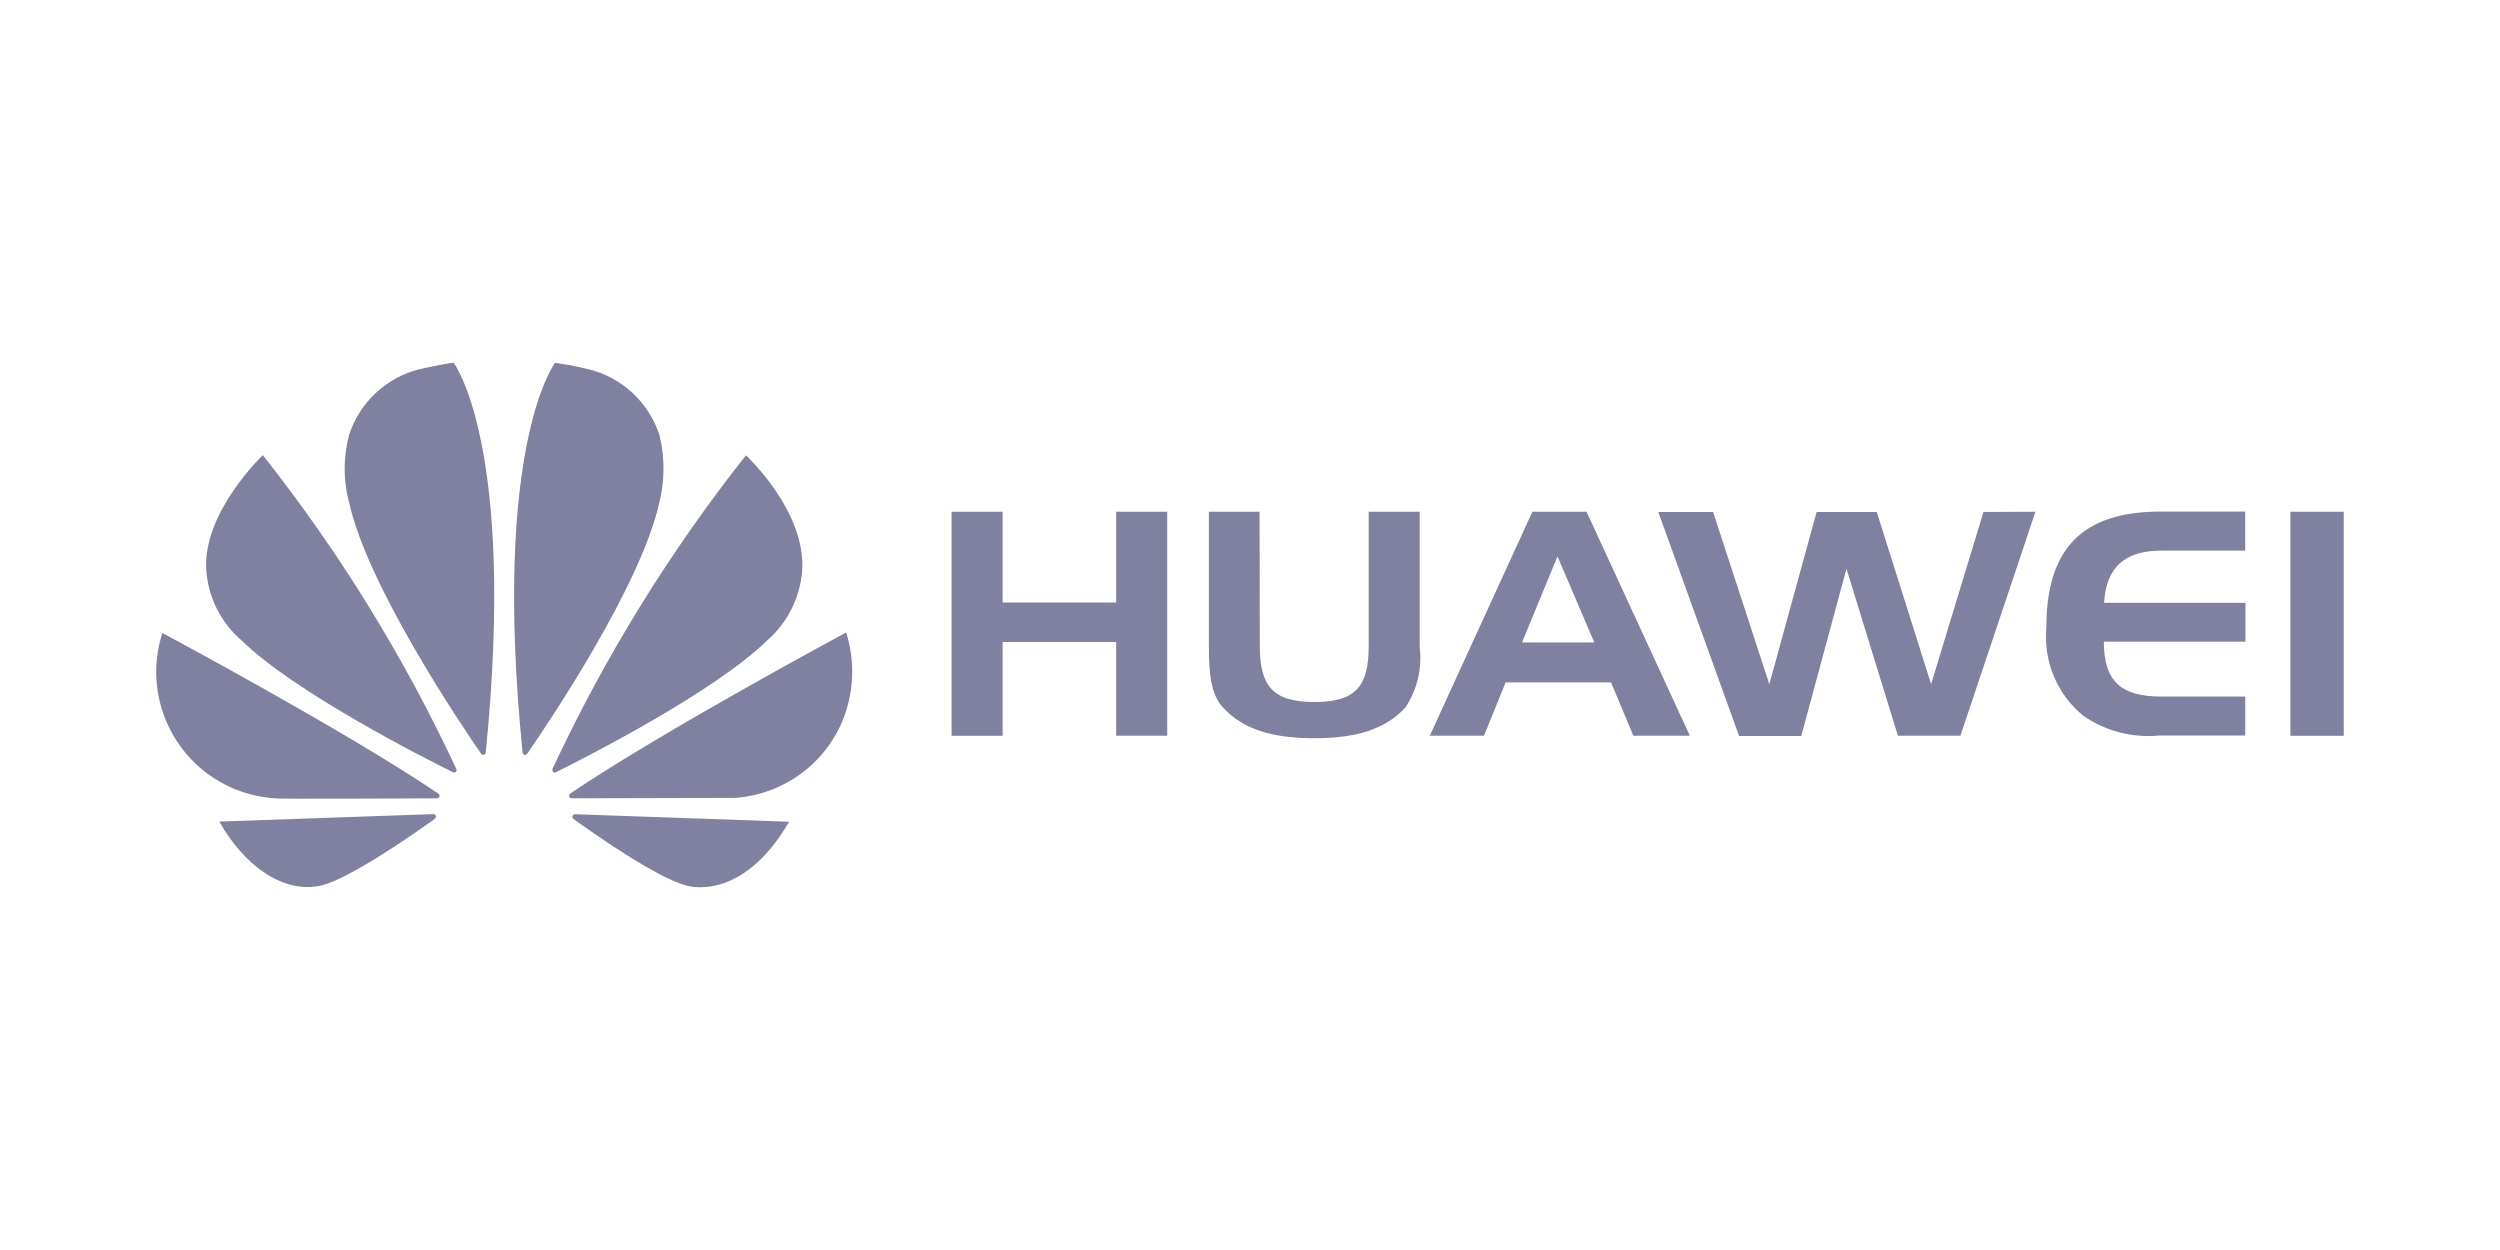
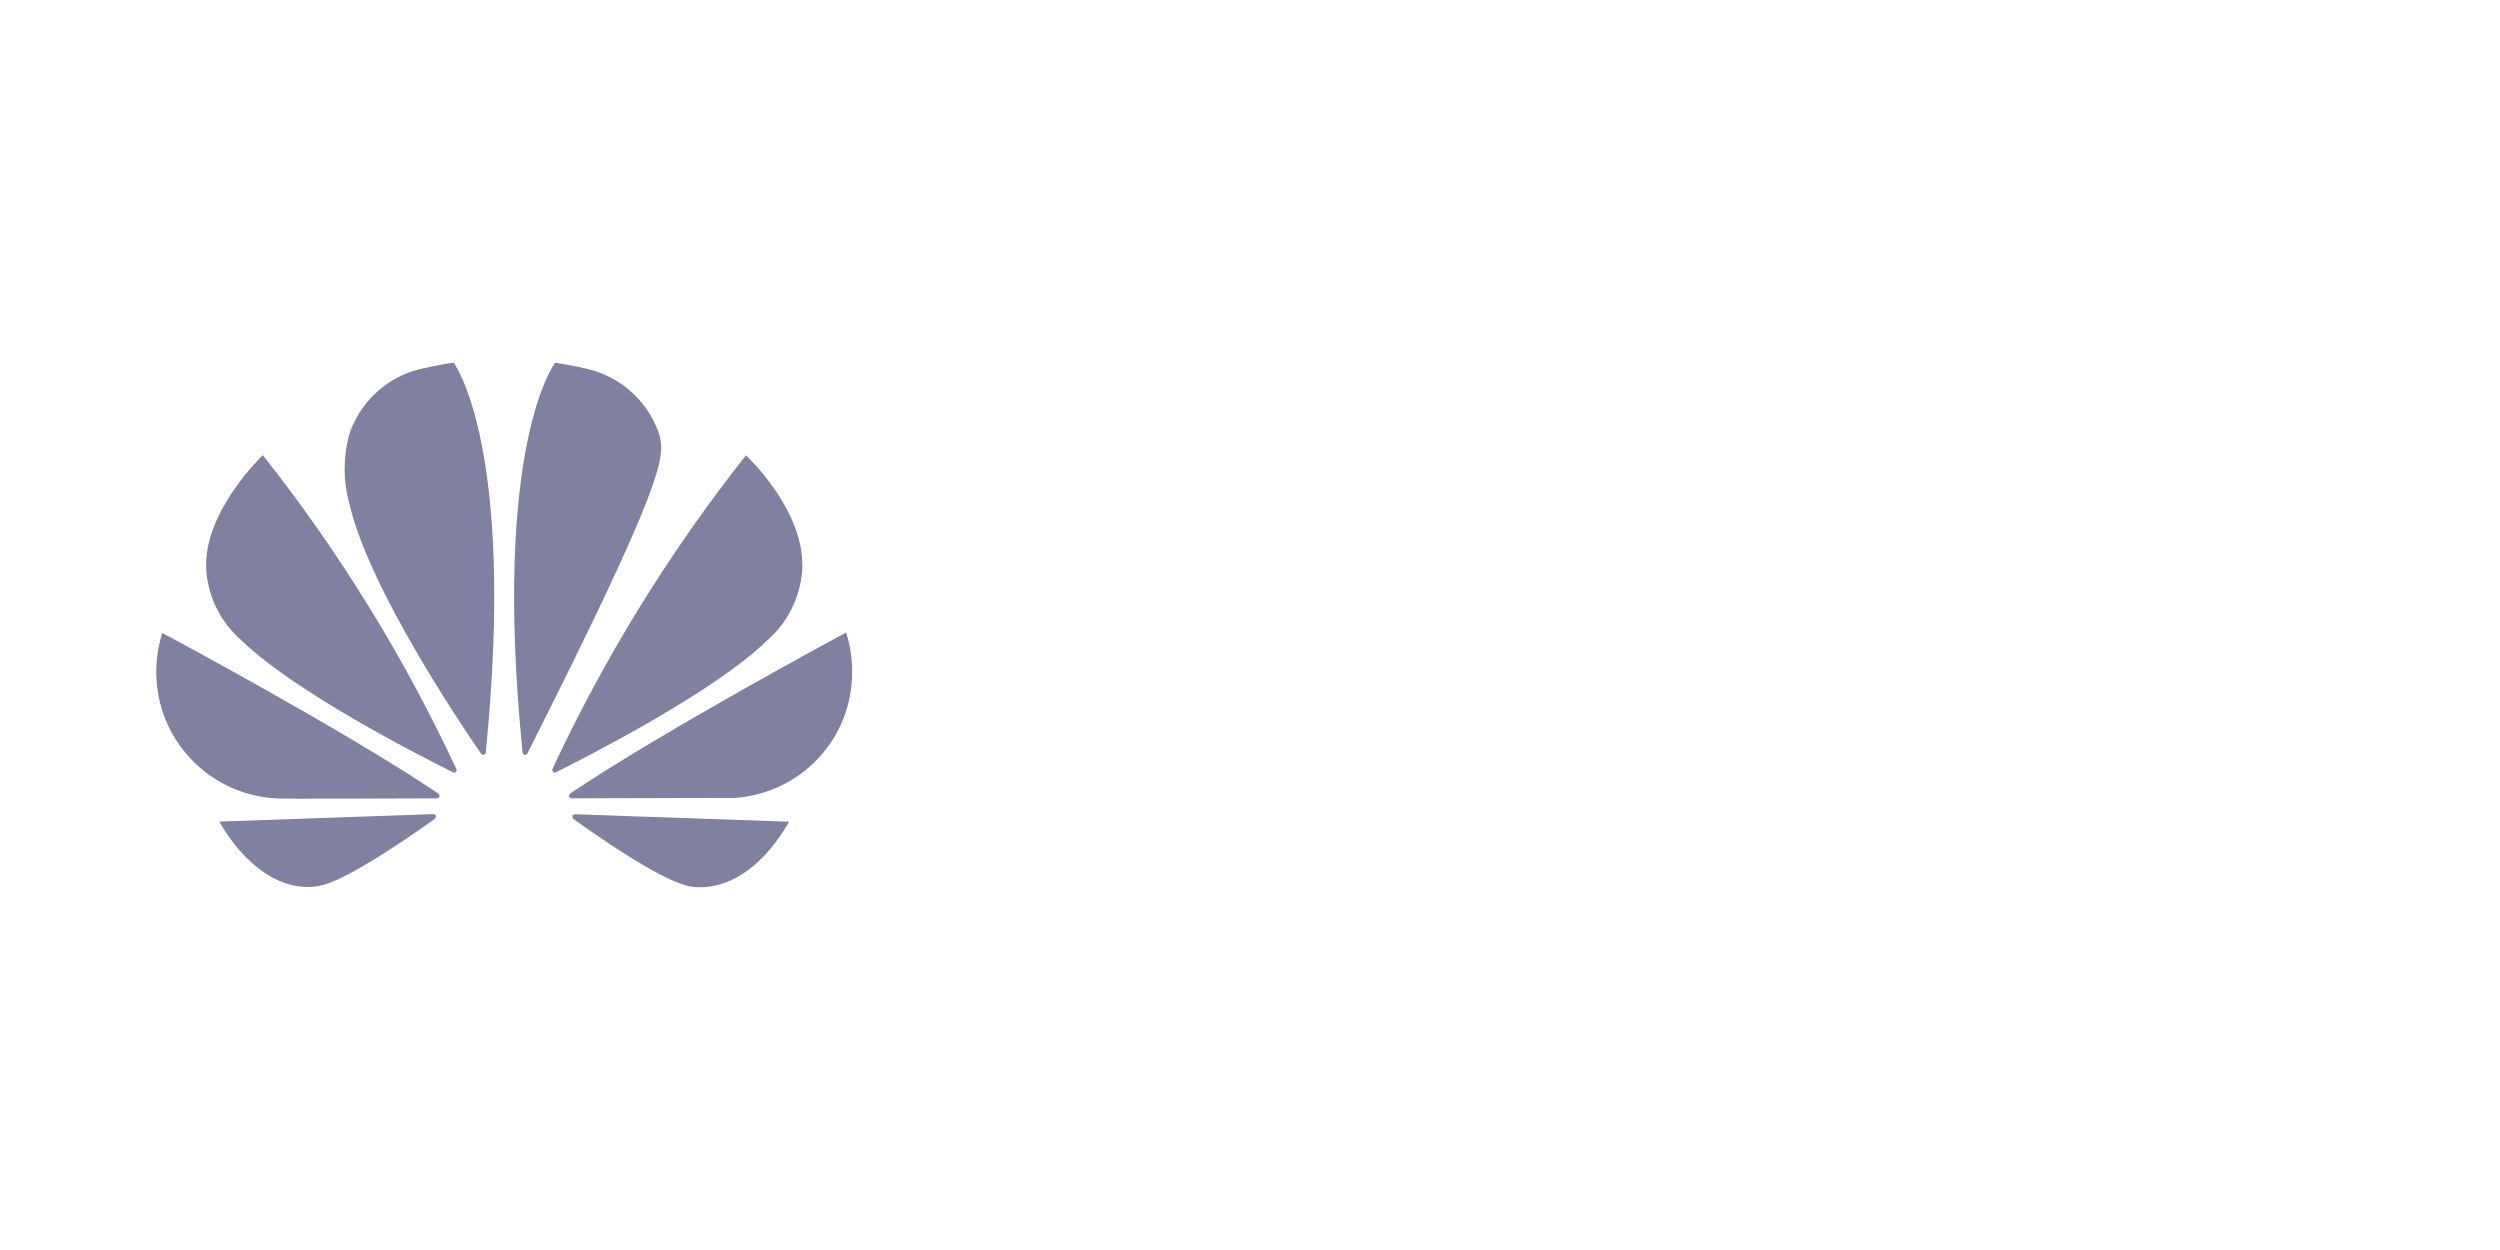
<svg xmlns="http://www.w3.org/2000/svg" width="188" height="94" viewBox="0 0 188 94" fill="none">
-   <path d="M75.396 55.33H71.558V38.484H75.396V45.31H83.937V38.484H87.776V55.328H83.937V48.278H75.396V55.33ZM94.737 48.571C94.737 51.551 95.677 52.792 98.85 52.792C102.025 52.792 102.924 51.539 102.924 48.571V38.482H106.759V48.665C106.956 50.252 106.579 51.857 105.694 53.188C104.19 54.837 102.007 55.515 98.835 55.515C95.662 55.515 93.452 54.837 91.954 53.188C91.114 52.283 90.907 50.799 90.907 48.665V38.482H94.719L94.737 48.571ZM119.306 38.482L127.077 55.328H122.827L121.15 51.315H113.223L111.598 55.328H107.52L115.236 38.482H119.306ZM114.455 48.314H119.891L117.123 41.841L114.455 48.314ZM153.063 38.484L147.423 55.328H142.723L138.854 42.77L135.454 55.346H130.778L124.704 38.501H128.824L133.054 51.451L136.61 38.501H141.133L145.219 51.451L149.156 38.501L153.063 38.484ZM158.241 45.333H168.859V48.253H158.205C158.226 51.28 159.521 52.38 162.545 52.38H168.843V55.314H162.366C160.355 55.502 158.34 54.981 156.676 53.837C155.703 53.043 154.94 52.023 154.453 50.865C153.967 49.707 153.771 48.448 153.884 47.197C153.884 41.244 156.603 38.471 162.47 38.471H168.841V41.407H162.543C159.78 41.405 158.384 42.67 158.227 45.321M172.239 38.484H176.25V55.33H172.239V38.484Z" fill="#8080A0" />
-   <path d="M34.283 58.042C34.34 57.995 34.357 57.917 34.327 57.849C30.407 49.436 25.52 41.509 19.765 34.227C19.765 34.227 15.19 38.567 15.514 42.922C15.67 44.951 16.624 46.836 18.167 48.164C22.157 52.054 31.82 56.964 34.068 58.075C34.139 58.114 34.228 58.1 34.285 58.044M32.79 61.371C32.775 61.328 32.747 61.291 32.71 61.264C32.673 61.238 32.629 61.224 32.583 61.224V61.221L16.494 61.782C18.237 64.893 21.194 67.309 24.238 66.568C26.349 66.04 31.137 62.701 32.698 61.575V61.57C32.818 61.46 32.776 61.373 32.776 61.373M33.033 59.925C33.111 59.8 32.97 59.69 32.97 59.69L32.972 59.684C25.922 54.921 12.21 47.6 12.21 47.6C11.469 49.894 11.626 52.385 12.648 54.568C13.671 56.752 15.483 58.466 17.72 59.366C18.703 59.755 19.742 59.984 20.797 60.042C21.038 60.09 30.366 60.047 32.864 60.036C32.934 60.028 32.997 59.986 33.03 59.923M34.101 27.28C33.4 27.343 31.51 27.772 31.51 27.772C29.014 28.408 27.025 30.287 26.243 32.739C25.801 34.412 25.809 36.172 26.265 37.841C27.686 44.149 34.684 54.517 36.185 56.691C36.291 56.798 36.379 56.759 36.379 56.759C36.47 56.737 36.533 56.652 36.528 56.558H36.531C38.844 33.414 34.103 27.262 34.103 27.262M39.425 56.752C39.513 56.789 39.613 56.751 39.657 56.666H39.658C41.203 54.432 48.157 44.122 49.571 37.841C49.994 36.168 50.003 34.417 49.597 32.739C49.208 31.526 48.514 30.434 47.584 29.565C46.653 28.695 45.516 28.078 44.28 27.772C44.28 27.772 43.05 27.462 41.747 27.279C41.747 27.279 36.978 33.417 39.296 56.575H39.3C39.301 56.654 39.35 56.724 39.425 56.751M43.232 61.238C43.232 61.238 43.075 61.257 43.05 61.36C43.031 61.438 43.055 61.523 43.113 61.579C44.648 62.684 49.317 65.966 51.573 66.582C51.573 66.582 55.732 67.998 59.343 61.794L43.235 61.23L43.232 61.238ZM63.63 47.564C63.63 47.564 49.953 54.902 42.879 59.674C42.844 59.701 42.817 59.737 42.803 59.779C42.789 59.821 42.788 59.867 42.8 59.909C42.8 59.909 42.867 60.03 42.965 60.03V60.033L55.32 60.002C56.27 59.927 57.204 59.712 58.09 59.363C60.401 58.457 62.261 56.677 63.27 54.409C64.216 52.246 64.344 49.813 63.63 47.562M41.587 58.059C41.65 58.106 41.736 58.112 41.806 58.075C44.109 56.925 53.702 52.048 57.673 48.178C59.216 46.84 60.168 44.948 60.324 42.913C60.614 38.408 56.094 34.241 56.094 34.241C50.351 41.504 45.472 49.41 41.556 57.801H41.56C41.518 57.887 41.535 57.989 41.604 58.058" fill="#8080A0" />
+   <path d="M34.283 58.042C34.34 57.995 34.357 57.917 34.327 57.849C30.407 49.436 25.52 41.509 19.765 34.227C19.765 34.227 15.19 38.567 15.514 42.922C15.67 44.951 16.624 46.836 18.167 48.164C22.157 52.054 31.82 56.964 34.068 58.075C34.139 58.114 34.228 58.1 34.285 58.044M32.79 61.371C32.775 61.328 32.747 61.291 32.71 61.264C32.673 61.238 32.629 61.224 32.583 61.224V61.221L16.494 61.782C18.237 64.893 21.194 67.309 24.238 66.568C26.349 66.04 31.137 62.701 32.698 61.575V61.57C32.818 61.46 32.776 61.373 32.776 61.373M33.033 59.925C33.111 59.8 32.97 59.69 32.97 59.69L32.972 59.684C25.922 54.921 12.21 47.6 12.21 47.6C11.469 49.894 11.626 52.385 12.648 54.568C13.671 56.752 15.483 58.466 17.72 59.366C18.703 59.755 19.742 59.984 20.797 60.042C21.038 60.09 30.366 60.047 32.864 60.036C32.934 60.028 32.997 59.986 33.03 59.923M34.101 27.28C33.4 27.343 31.51 27.772 31.51 27.772C29.014 28.408 27.025 30.287 26.243 32.739C25.801 34.412 25.809 36.172 26.265 37.841C27.686 44.149 34.684 54.517 36.185 56.691C36.291 56.798 36.379 56.759 36.379 56.759C36.47 56.737 36.533 56.652 36.528 56.558H36.531C38.844 33.414 34.103 27.262 34.103 27.262M39.425 56.752C39.513 56.789 39.613 56.751 39.657 56.666H39.658C49.994 36.168 50.003 34.417 49.597 32.739C49.208 31.526 48.514 30.434 47.584 29.565C46.653 28.695 45.516 28.078 44.28 27.772C44.28 27.772 43.05 27.462 41.747 27.279C41.747 27.279 36.978 33.417 39.296 56.575H39.3C39.301 56.654 39.35 56.724 39.425 56.751M43.232 61.238C43.232 61.238 43.075 61.257 43.05 61.36C43.031 61.438 43.055 61.523 43.113 61.579C44.648 62.684 49.317 65.966 51.573 66.582C51.573 66.582 55.732 67.998 59.343 61.794L43.235 61.23L43.232 61.238ZM63.63 47.564C63.63 47.564 49.953 54.902 42.879 59.674C42.844 59.701 42.817 59.737 42.803 59.779C42.789 59.821 42.788 59.867 42.8 59.909C42.8 59.909 42.867 60.03 42.965 60.03V60.033L55.32 60.002C56.27 59.927 57.204 59.712 58.09 59.363C60.401 58.457 62.261 56.677 63.27 54.409C64.216 52.246 64.344 49.813 63.63 47.562M41.587 58.059C41.65 58.106 41.736 58.112 41.806 58.075C44.109 56.925 53.702 52.048 57.673 48.178C59.216 46.84 60.168 44.948 60.324 42.913C60.614 38.408 56.094 34.241 56.094 34.241C50.351 41.504 45.472 49.41 41.556 57.801H41.56C41.518 57.887 41.535 57.989 41.604 58.058" fill="#8080A0" />
</svg>